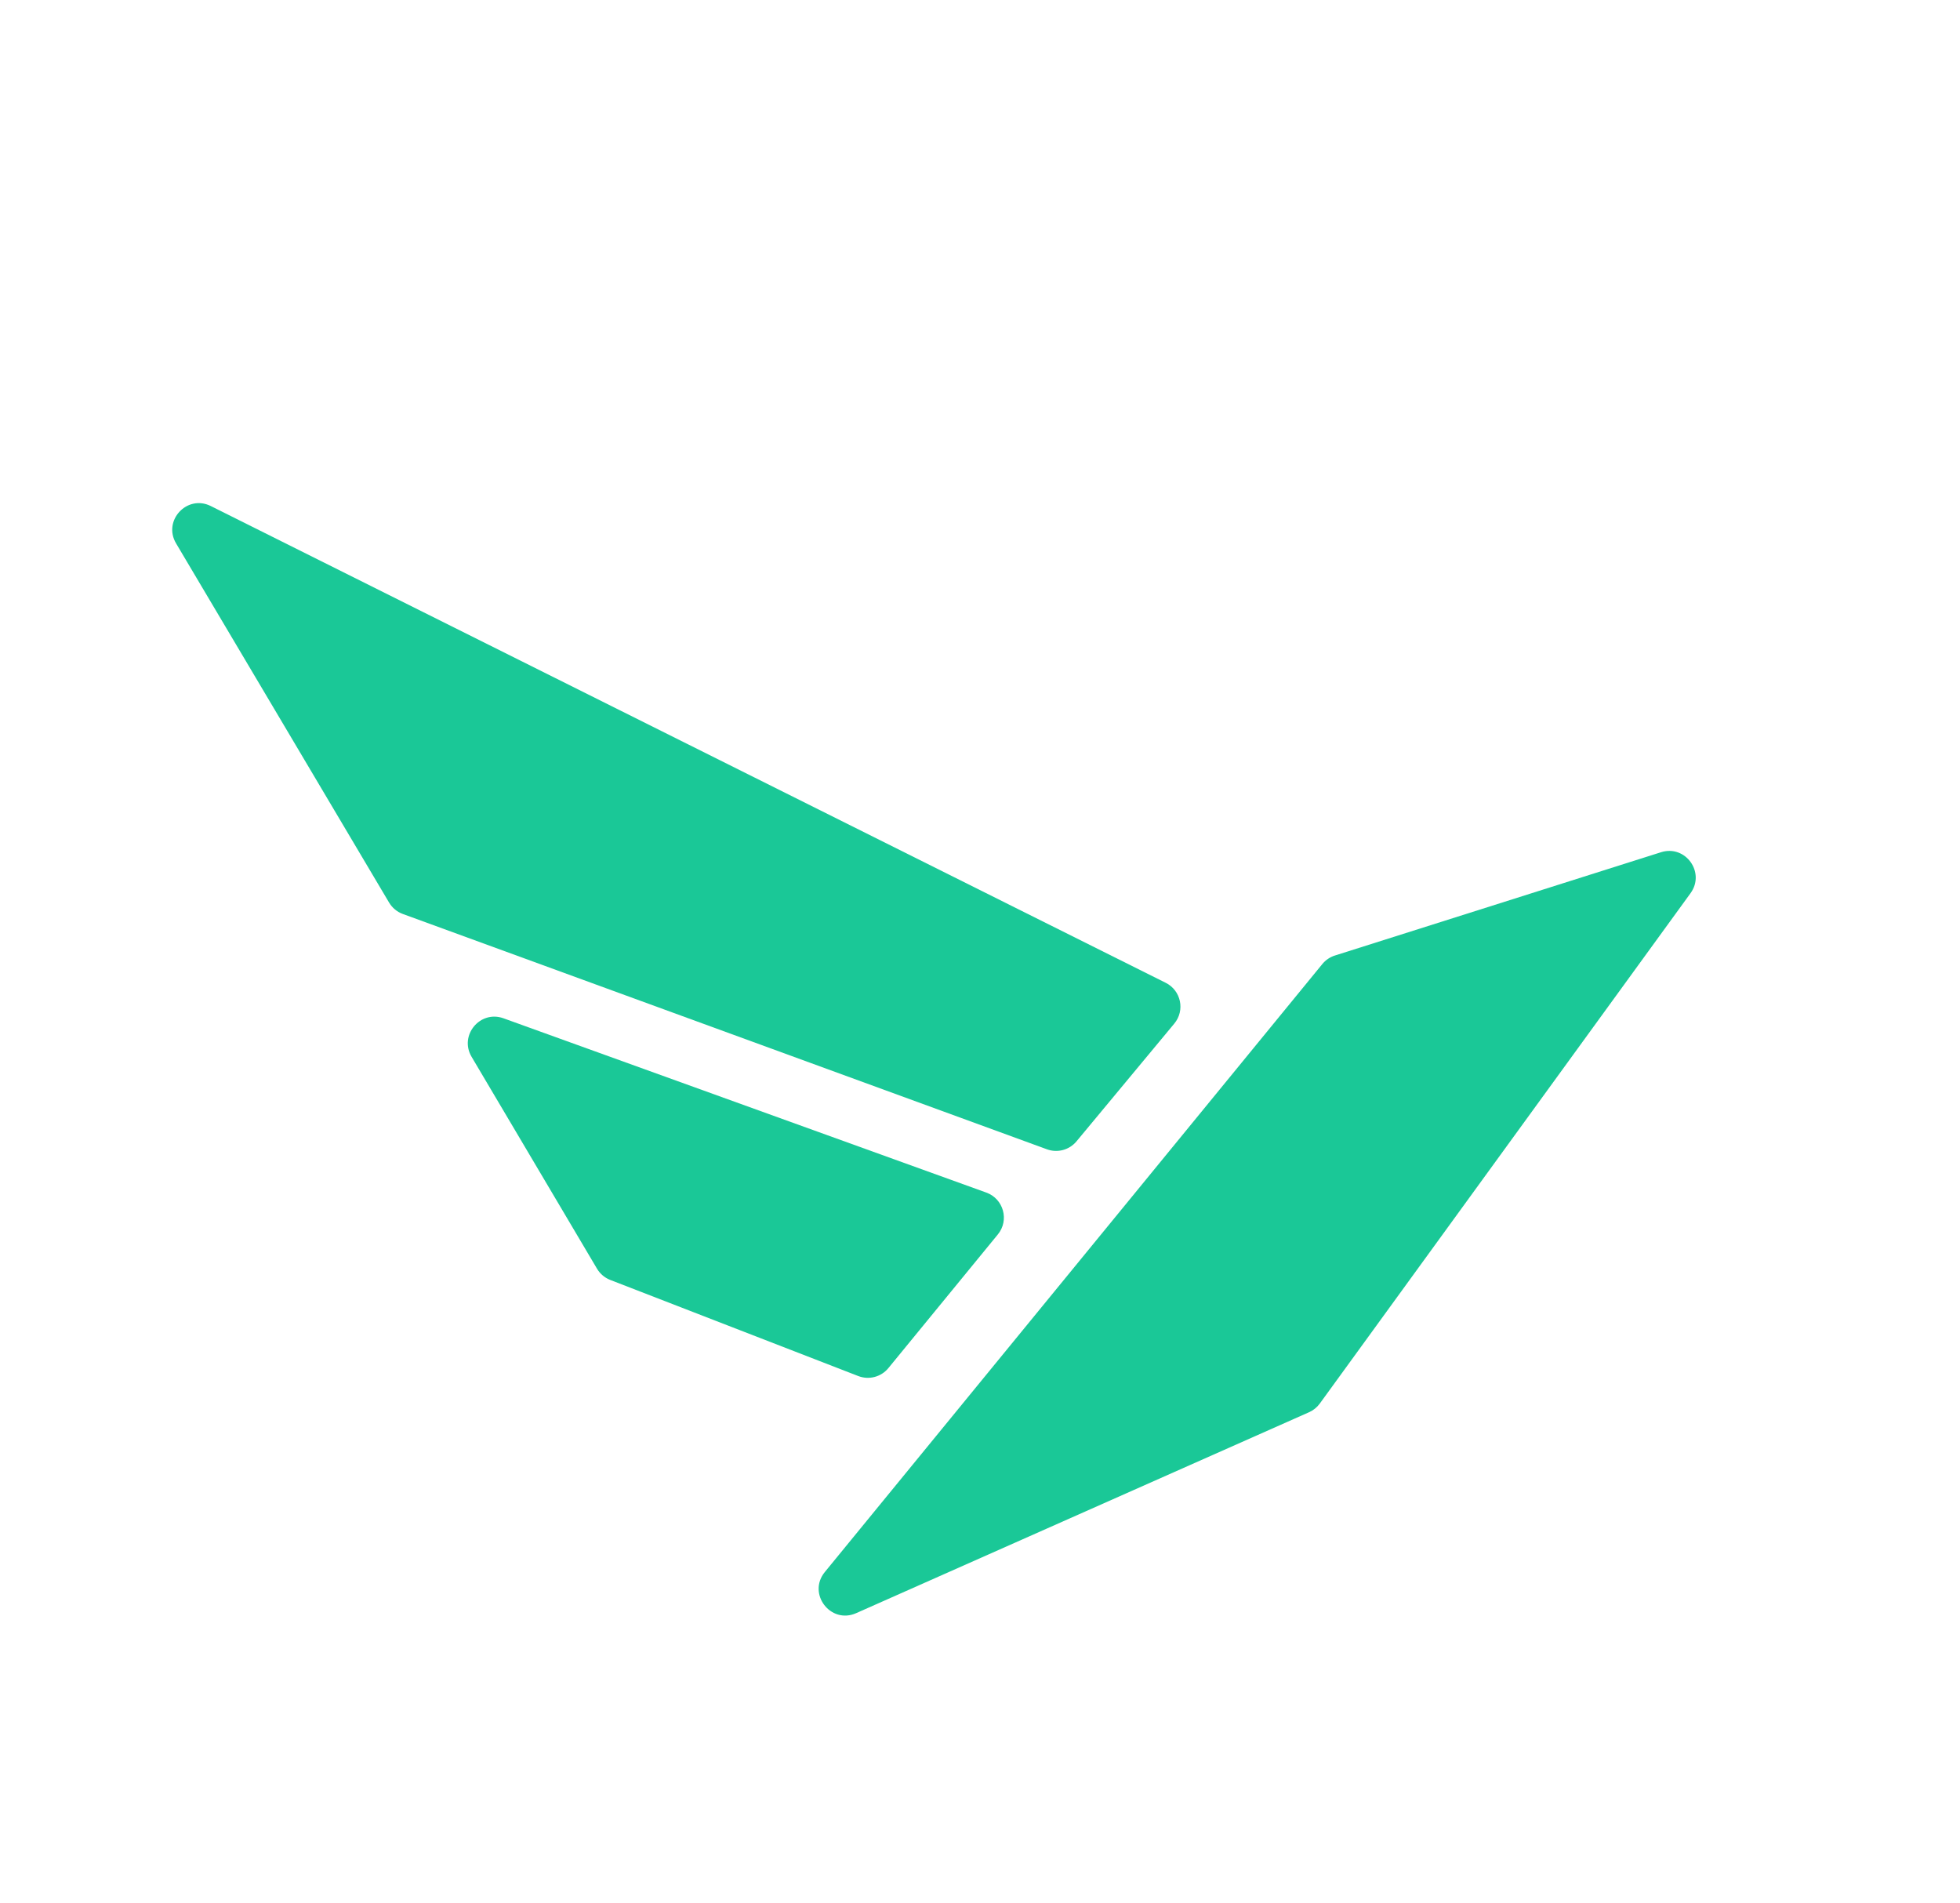
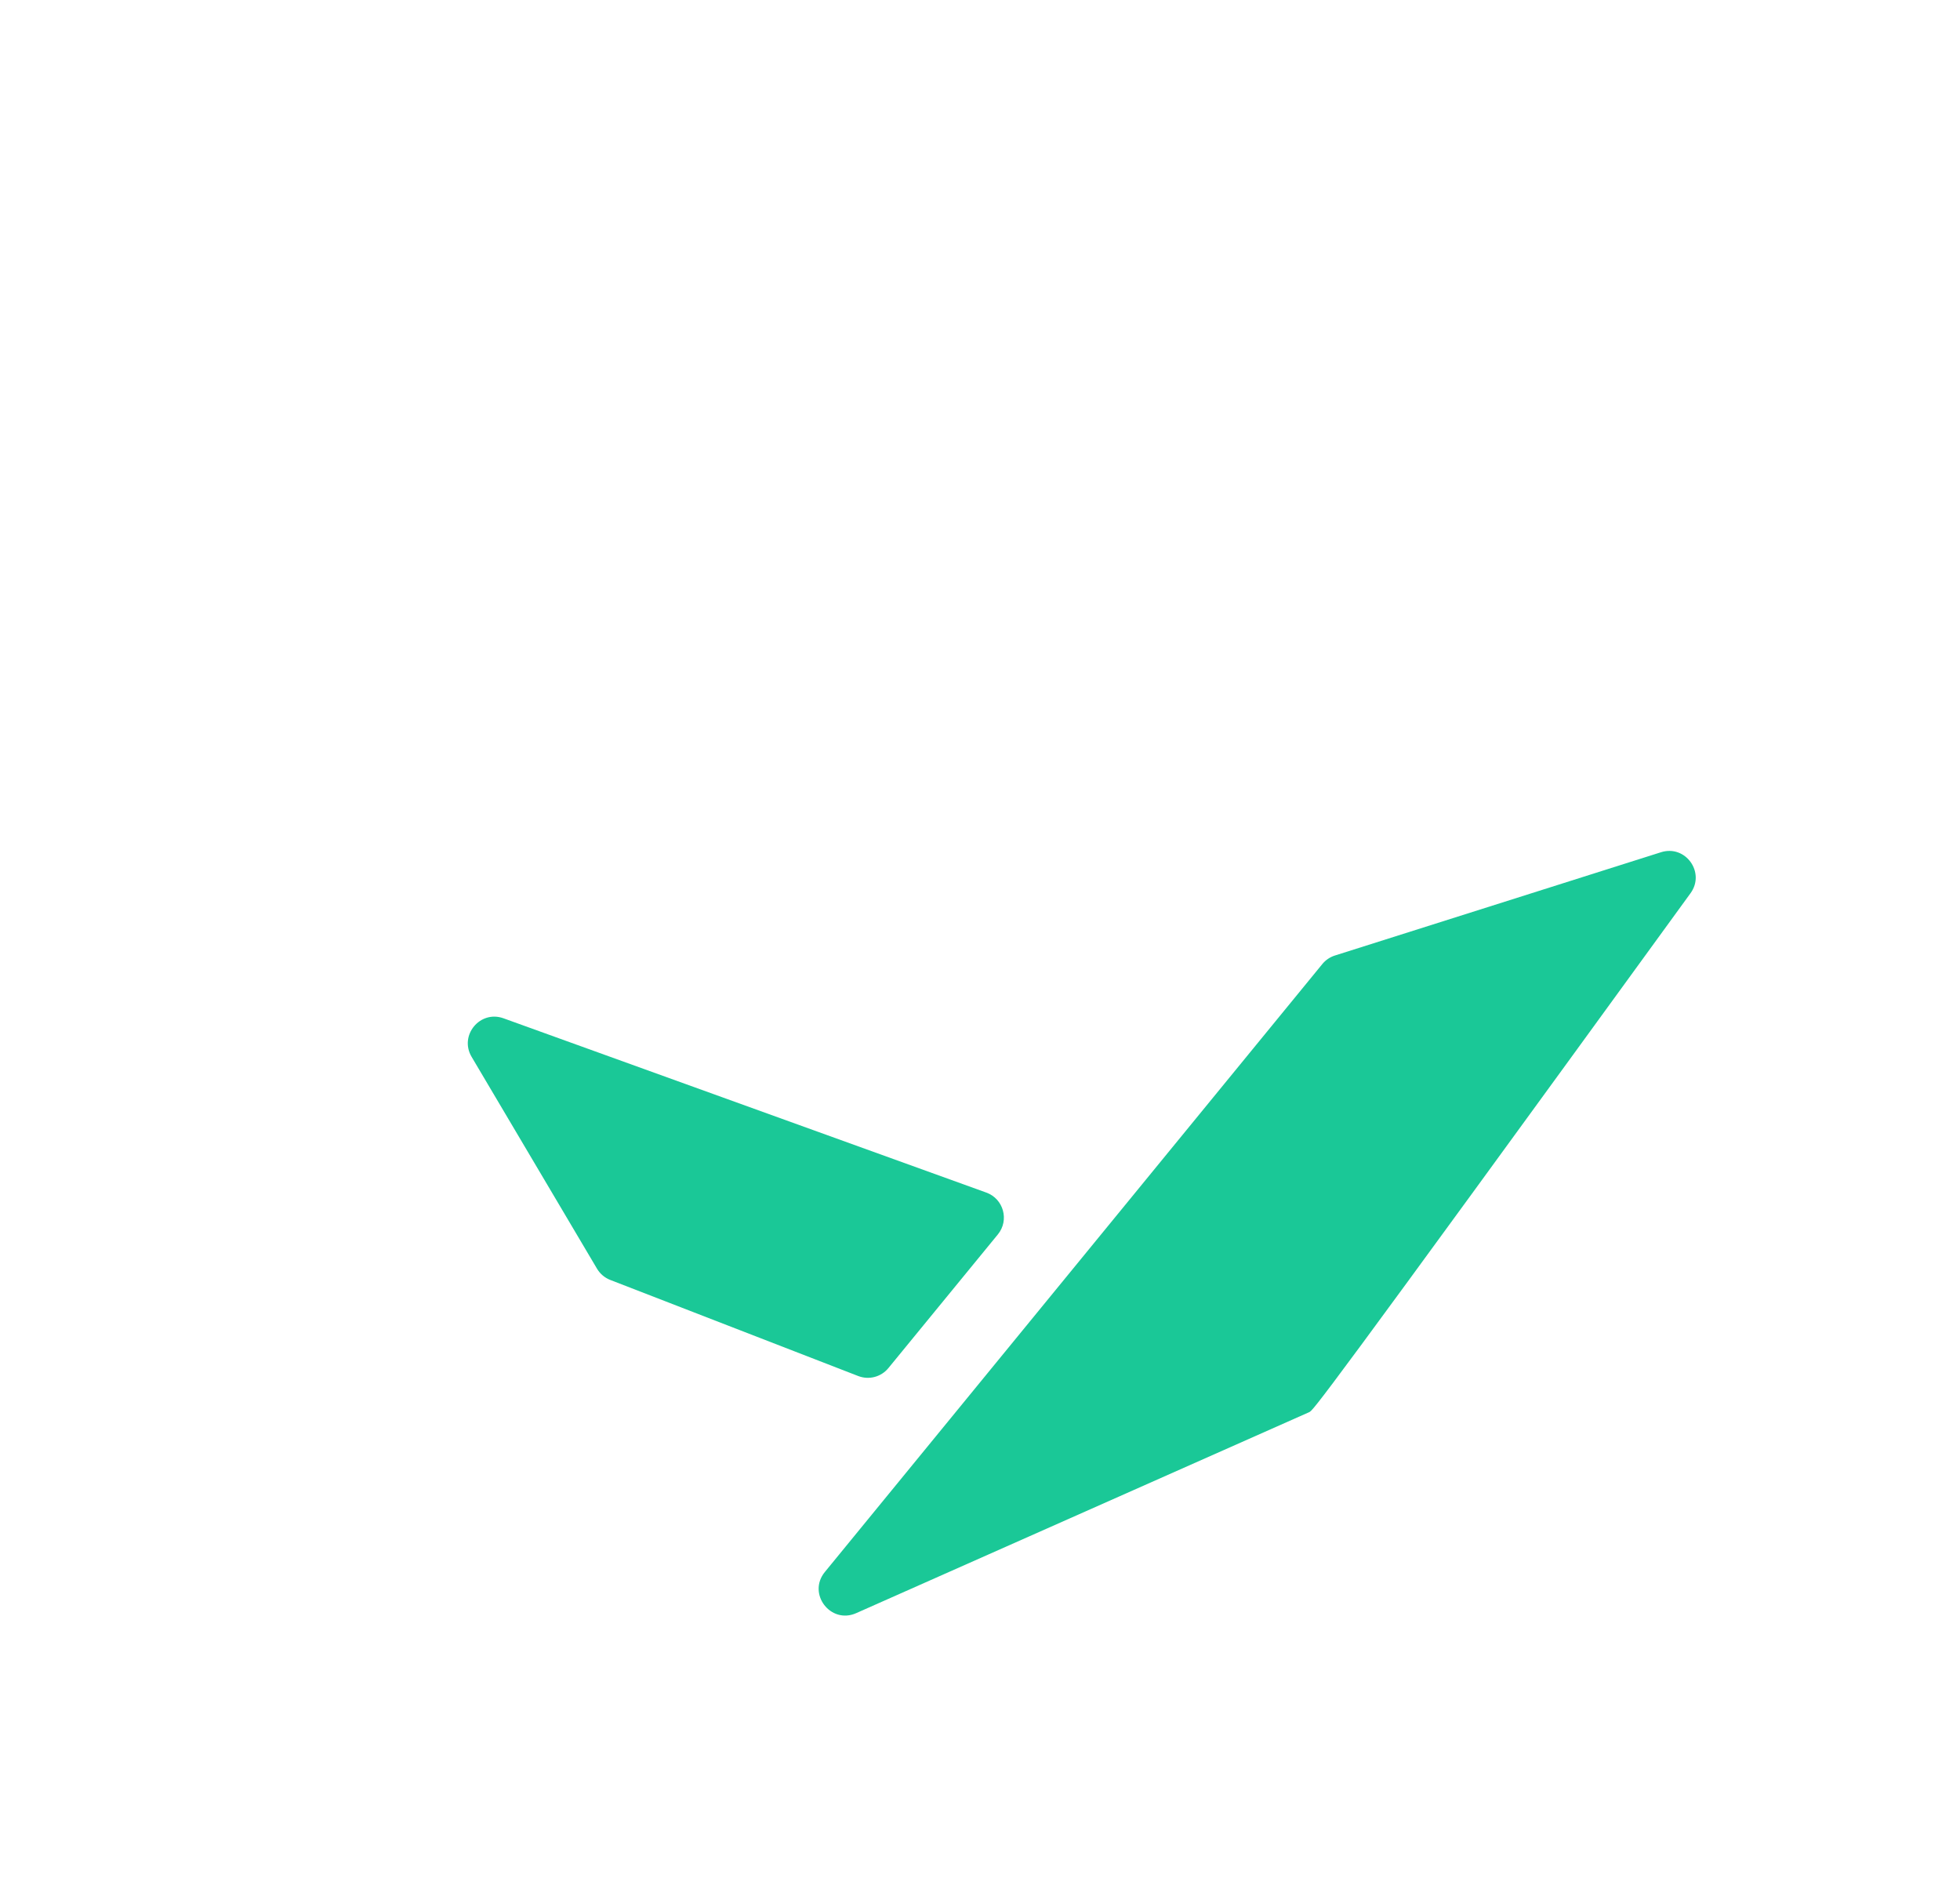
<svg xmlns="http://www.w3.org/2000/svg" width="885" height="859" viewBox="0 0 885 859" fill="none">
-   <path d="M386.587 728.3C375.034 733.424 364.43 719.511 372.434 709.73L597.077 435.236C598.553 433.433 600.52 432.099 602.741 431.395L750.001 384.761C761.04 381.265 770.138 393.887 763.332 403.255L595.927 633.669C594.685 635.377 593.015 636.728 591.084 637.585L386.587 728.3Z" fill="#1AC897" />
-   <path d="M181.886 412.638C179.286 411.688 177.095 409.869 175.683 407.488L79.502 245.325C73.396 235.03 84.474 223.121 95.183 228.467L526.363 443.717C533.282 447.171 535.175 456.172 530.234 462.121L486.084 515.278C482.844 519.18 477.5 520.623 472.736 518.883L181.886 412.638Z" fill="#1AC897" />
+   <path d="M386.587 728.3C375.034 733.424 364.43 719.511 372.434 709.73L597.077 435.236C598.553 433.433 600.52 432.099 602.741 431.395L750.001 384.761C761.04 381.265 770.138 393.887 763.332 403.255C594.685 635.377 593.015 636.728 591.084 637.585L386.587 728.3Z" fill="#1AC897" />
  <path d="M275.559 577.865C273.049 576.893 270.939 575.105 269.568 572.789L212.945 477.137C207.213 467.454 216.761 455.917 227.345 459.737L445.355 538.42C453.145 541.232 455.813 550.903 450.565 557.311L401.138 617.66C397.851 621.674 392.357 623.12 387.519 621.246L275.559 577.865Z" fill="#1AC897" />
</svg>